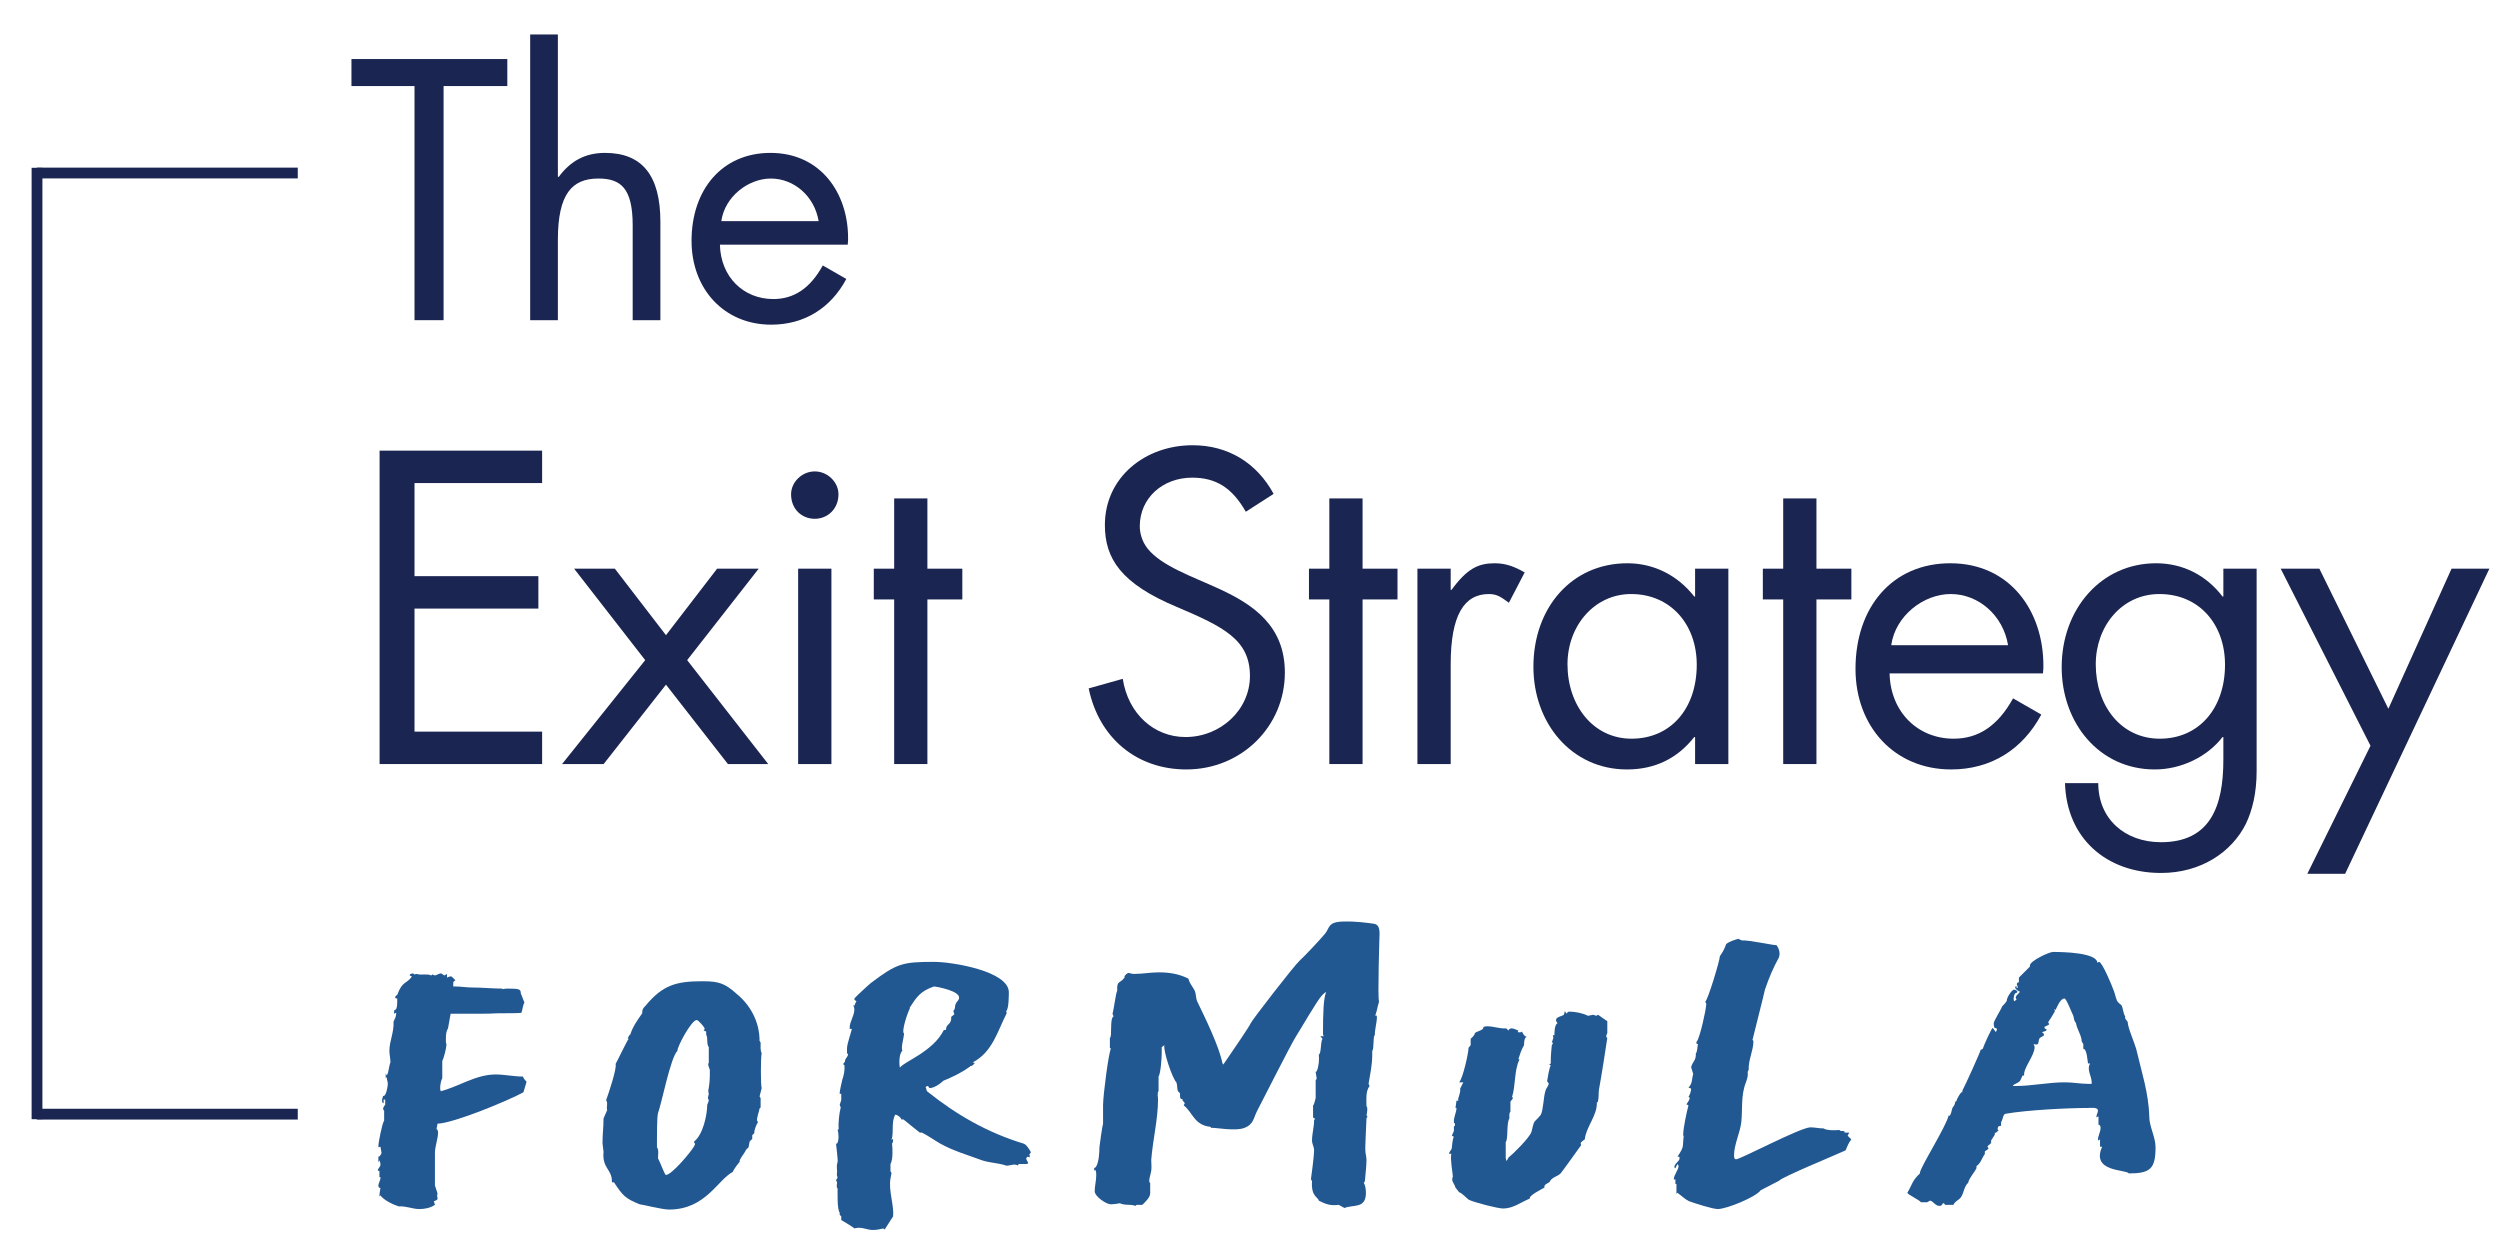
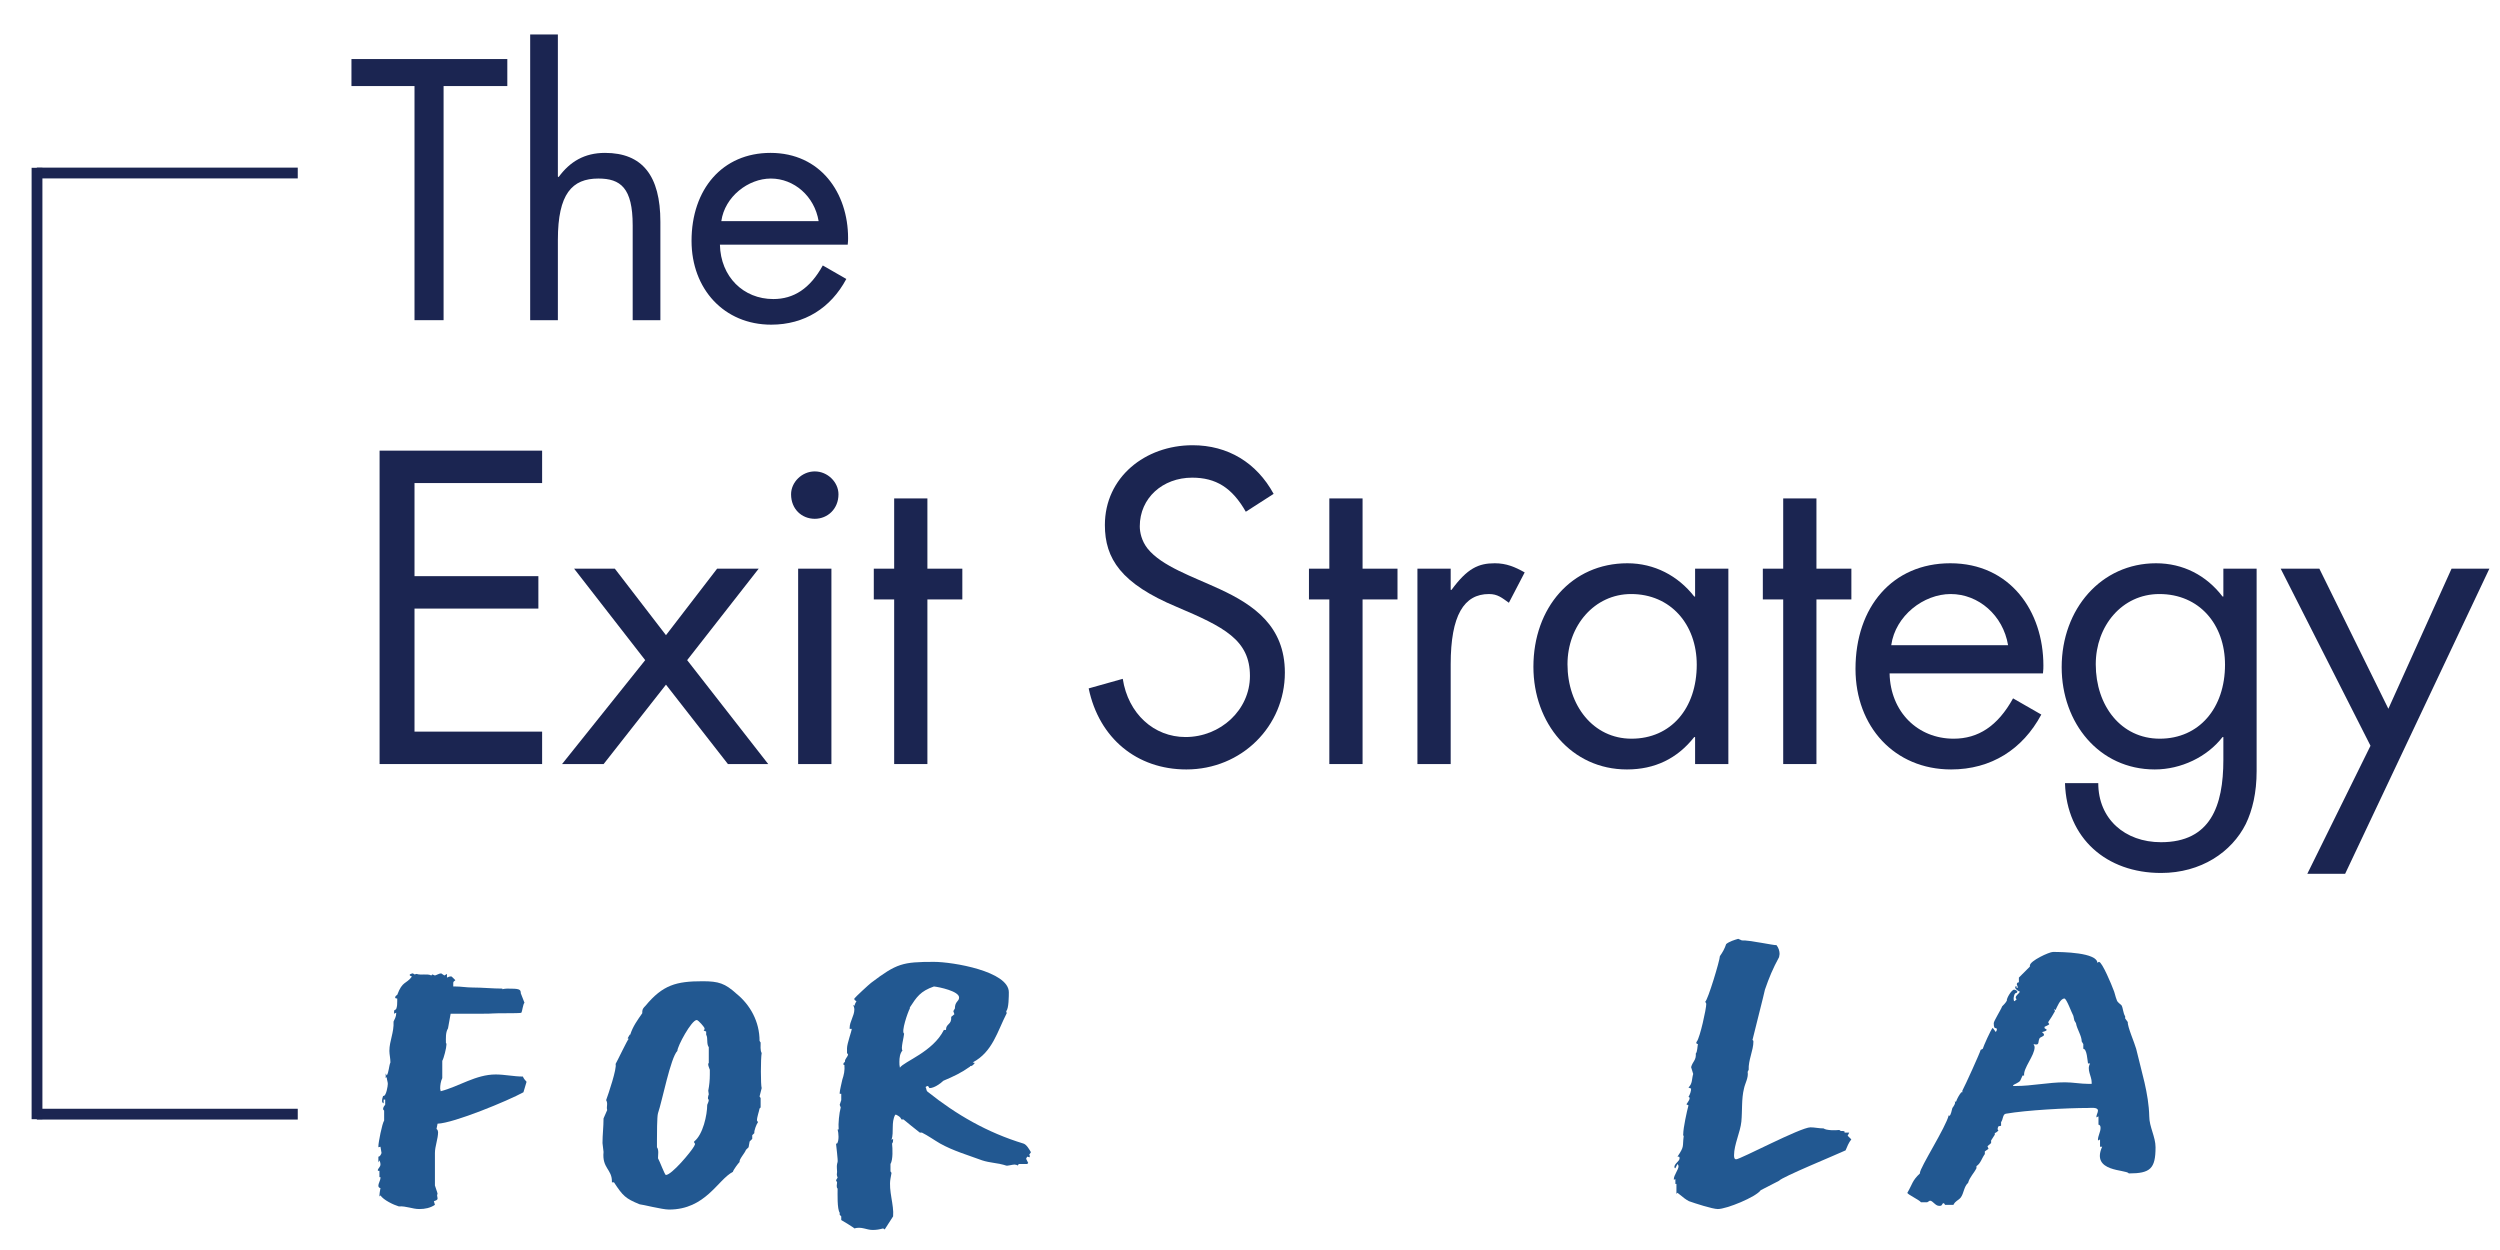
<svg xmlns="http://www.w3.org/2000/svg" width="400" zoomAndPan="magnify" viewBox="0 0 300 150" height="200" preserveAspectRatio="xMidYMid meet" version="1.0">
  <defs>
    <g />
  </defs>
  <g fill="#1b2551" fill-opacity="1">
    <g transform="translate(41.761, 91.686)">
      <g>
        <path d="M 3.789 -37.609 L 3.789 0 L 23.293 0 L 23.293 -3.891 L 7.98 -3.891 L 7.98 -18.656 L 22.844 -18.656 L 22.844 -22.547 L 7.98 -22.547 L 7.98 -33.719 L 23.293 -33.719 L 23.293 -37.609 Z M 3.789 -37.609 " />
      </g>
    </g>
  </g>
  <g fill="#1b2551" fill-opacity="1">
    <g transform="translate(67.397, 91.686)">
      <g>
        <path d="M 1.496 -23.445 L 10.027 -12.469 L 0.051 0 L 5.039 0 L 12.52 -9.527 L 19.953 0 L 24.789 0 L 15.062 -12.469 L 23.645 -23.445 L 18.656 -23.445 L 12.52 -15.465 L 6.383 -23.445 Z M 1.496 -23.445 " />
      </g>
    </g>
  </g>
  <g fill="#1b2551" fill-opacity="1">
    <g transform="translate(91.238, 91.686)">
      <g>
        <path d="M 4.539 -23.445 L 4.539 0 L 8.531 0 L 8.531 -23.445 Z M 9.379 -32.371 C 9.379 -33.82 8.082 -35.117 6.535 -35.117 C 4.988 -35.117 3.691 -33.82 3.691 -32.371 C 3.691 -30.578 4.988 -29.43 6.535 -29.43 C 8.082 -29.43 9.379 -30.625 9.379 -32.371 Z M 9.379 -32.371 " />
      </g>
    </g>
  </g>
  <g fill="#1b2551" fill-opacity="1">
    <g transform="translate(103.308, 91.686)">
      <g>
        <path d="M 3.992 -31.875 L 3.992 -23.445 L 1.547 -23.445 L 1.547 -19.754 L 3.992 -19.754 L 3.992 0 L 7.98 0 L 7.98 -19.754 L 12.172 -19.754 L 12.172 -23.445 L 7.98 -23.445 L 7.98 -31.875 Z M 3.992 -31.875 " />
      </g>
    </g>
  </g>
  <g fill="#1b2551" fill-opacity="1">
    <g transform="translate(114.28, 91.686)">
      <g />
    </g>
  </g>
  <g fill="#1b2551" fill-opacity="1">
    <g transform="translate(128.645, 91.686)">
      <g>
        <path d="M 24.191 -32.422 C 22.148 -36.164 18.707 -38.258 14.465 -38.258 C 8.777 -38.258 3.941 -34.418 3.941 -28.68 C 3.941 -24.641 5.887 -21.648 12.57 -18.855 C 18.207 -16.461 21.348 -14.914 21.348 -10.574 C 21.348 -6.484 17.809 -3.242 13.617 -3.242 C 9.828 -3.242 6.734 -6.035 6.086 -10.227 L 1.996 -9.078 C 3.242 -3.094 7.781 0.648 13.719 0.648 C 20.352 0.648 25.539 -4.539 25.539 -10.973 C 25.539 -16.559 21.797 -19.105 17.707 -21 C 14.465 -22.496 10.773 -23.742 9.078 -25.84 C 8.328 -26.785 8.129 -27.832 8.129 -28.531 C 8.129 -31.922 10.875 -34.367 14.414 -34.367 C 17.258 -34.367 19.203 -33.172 20.852 -30.277 Z M 24.191 -32.422 " />
      </g>
    </g>
  </g>
  <g fill="#1b2551" fill-opacity="1">
    <g transform="translate(155.528, 91.686)">
      <g>
        <path d="M 3.992 -31.875 L 3.992 -23.445 L 1.547 -23.445 L 1.547 -19.754 L 3.992 -19.754 L 3.992 0 L 7.98 0 L 7.98 -19.754 L 12.172 -19.754 L 12.172 -23.445 L 7.98 -23.445 L 7.98 -31.875 Z M 3.992 -31.875 " />
      </g>
    </g>
  </g>
  <g fill="#1b2551" fill-opacity="1">
    <g transform="translate(166.501, 91.686)">
      <g>
        <path d="M 16.461 -22.996 C 15.312 -23.645 14.266 -24.094 12.871 -24.094 C 10.922 -24.094 9.578 -23.492 7.68 -20.898 L 7.582 -20.898 L 7.582 -23.445 L 3.59 -23.445 L 3.59 0 L 7.582 0 L 7.582 -11.973 C 7.582 -17.855 9.18 -20.402 12.172 -20.402 C 13.219 -20.402 13.719 -19.953 14.566 -19.355 Z M 16.461 -22.996 " />
      </g>
    </g>
  </g>
  <g fill="#1b2551" fill-opacity="1">
    <g transform="translate(182.212, 91.686)">
      <g>
        <path d="M 21.098 -20.102 C 19.152 -22.598 16.312 -24.094 13.07 -24.094 C 6.383 -24.094 1.797 -18.754 1.797 -11.672 C 1.797 -4.887 6.383 0.648 13.02 0.648 C 16.359 0.648 19.055 -0.648 21.098 -3.242 L 21.199 -3.242 L 21.199 0 L 25.191 0 L 25.191 -23.445 L 21.199 -23.445 L 21.199 -20.102 Z M 13.566 -3.043 C 8.977 -3.043 5.887 -7.031 5.887 -11.973 C 5.887 -16.609 9.129 -20.402 13.52 -20.402 C 18.258 -20.402 21.398 -16.762 21.398 -11.922 C 21.398 -6.684 18.305 -3.043 13.566 -3.043 Z M 13.566 -3.043 " />
      </g>
    </g>
  </g>
  <g fill="#1b2551" fill-opacity="1">
    <g transform="translate(209.993, 91.686)">
      <g>
        <path d="M 3.992 -31.875 L 3.992 -23.445 L 1.547 -23.445 L 1.547 -19.754 L 3.992 -19.754 L 3.992 0 L 7.98 0 L 7.98 -19.754 L 12.172 -19.754 L 12.172 -23.445 L 7.98 -23.445 L 7.98 -31.875 Z M 3.992 -31.875 " />
      </g>
    </g>
  </g>
  <g fill="#1b2551" fill-opacity="1">
    <g transform="translate(220.965, 91.686)">
      <g>
        <path d="M 13.07 -24.094 C 6.137 -24.094 1.695 -18.855 1.695 -11.422 C 1.695 -4.488 6.383 0.648 13.168 0.648 C 17.957 0.648 21.746 -1.746 23.992 -5.938 L 20.602 -7.883 C 18.754 -4.539 16.41 -3.043 13.469 -3.043 C 9.18 -3.043 5.887 -6.234 5.785 -10.875 L 24.191 -10.875 C 24.242 -11.422 24.242 -11.473 24.242 -11.82 C 24.242 -18.355 20.25 -24.094 13.07 -24.094 Z M 5.984 -14.266 C 6.484 -17.809 9.875 -20.402 13.117 -20.402 C 16.461 -20.402 19.402 -17.855 20.004 -14.266 Z M 5.984 -14.266 " />
      </g>
    </g>
  </g>
  <g fill="#1b2551" fill-opacity="1">
    <g transform="translate(245.854, 91.686)">
      <g>
        <path d="M 20.852 -20.102 C 18.906 -22.645 16.113 -24.094 12.871 -24.094 C 6.285 -24.094 1.547 -18.605 1.547 -11.621 C 1.547 -4.938 6.035 0.648 12.719 0.648 C 15.863 0.648 19.004 -0.848 20.852 -3.242 L 20.949 -3.242 L 20.949 -0.5 C 20.949 5.039 19.402 9.379 13.469 9.379 C 9.129 9.379 5.938 6.586 5.938 2.293 L 1.945 2.293 C 2.145 8.93 6.934 13.07 13.469 13.07 C 18.258 13.07 21.949 10.574 23.645 7.184 C 24.441 5.535 24.941 3.441 24.941 0.848 L 24.941 -23.445 L 20.949 -23.445 L 20.949 -20.102 Z M 13.316 -3.043 C 8.68 -3.043 5.637 -6.984 5.637 -11.973 C 5.637 -16.559 8.777 -20.402 13.27 -20.402 C 18.059 -20.402 21.148 -16.762 21.148 -11.922 C 21.148 -6.734 18.059 -3.043 13.316 -3.043 Z M 13.316 -3.043 " />
      </g>
    </g>
  </g>
  <g fill="#1b2551" fill-opacity="1">
    <g transform="translate(273.784, 91.686)">
      <g>
        <path d="M -0.102 -23.445 L 10.676 -2.195 L 3.094 13.168 L 7.633 13.168 L 24.941 -23.445 L 20.402 -23.445 L 12.82 -6.633 L 4.539 -23.445 Z M -0.102 -23.445 " />
      </g>
    </g>
  </g>
  <g fill="#225891" fill-opacity="1">
    <g transform="translate(41.761, 145.147)">
      <g>
        <path d="M 3.77 -4.648 L 3.77 -3.895 L 3.895 -3.895 L 3.895 -3.832 C 3.895 -3.457 3.645 -3.203 3.645 -2.828 C 3.645 -2.703 3.77 -2.578 3.895 -2.578 C 3.832 -2.262 3.77 -1.887 3.77 -1.57 L 3.895 -1.695 C 4.273 -1.133 5.465 -0.566 6.094 -0.379 C 6.977 -0.441 7.73 -0.062 8.547 -0.062 C 9.238 -0.062 9.867 -0.188 10.43 -0.566 L 10.305 -1.004 C 10.492 -1.066 10.746 -1.133 10.746 -1.32 C 10.746 -1.57 10.621 -1.695 10.746 -1.887 C 10.746 -2.012 10.43 -2.828 10.43 -2.891 L 10.43 -6.785 C 10.43 -7.602 10.809 -8.484 10.809 -9.301 L 10.746 -9.551 L 10.621 -9.676 L 10.746 -10.305 C 12.691 -10.367 19.227 -13.07 21.051 -14.074 L 21.426 -15.332 C 21.238 -15.52 21.051 -15.773 20.988 -15.961 C 19.918 -15.961 18.789 -16.211 17.719 -16.211 C 15.332 -16.211 13.32 -14.766 11.121 -14.199 L 11.059 -14.516 C 11.059 -14.891 11.121 -15.395 11.312 -15.773 L 11.312 -17.844 C 11.5 -18.16 11.812 -19.418 11.812 -19.793 C 11.812 -19.855 11.812 -19.98 11.75 -19.98 C 11.75 -20.547 11.688 -21.238 12 -21.742 L 12.316 -23.5 L 16.023 -23.5 C 17.844 -23.5 16.59 -23.562 19.543 -23.562 C 19.605 -23.562 20.801 -23.562 20.801 -23.625 C 20.926 -23.816 20.988 -24.633 21.176 -24.82 L 20.734 -25.953 C 20.734 -26.453 20.547 -26.516 19.102 -26.516 C 17.469 -26.453 17.406 -25.449 17.781 -25.449 C 17.973 -25.449 18.285 -25.699 18.535 -26.516 C 17.344 -26.516 16.148 -26.645 14.957 -26.645 C 14.199 -26.645 13.574 -26.77 12.883 -26.77 L 12.629 -26.77 L 12.629 -27.145 C 12.629 -27.398 12.691 -27.332 12.883 -27.523 L 12.441 -27.961 C 12.254 -28.023 12 -27.898 11.875 -27.836 L 11.875 -28.277 L 11.562 -28.09 L 11.184 -28.34 C 10.934 -28.34 10.684 -28.152 10.43 -28.09 L 10.117 -28.215 L 9.992 -28.09 C 9.551 -28.34 8.734 -28.09 8.23 -28.277 L 7.98 -28.215 L 7.793 -28.34 C 7.668 -28.34 7.539 -28.277 7.414 -28.215 L 7.414 -28.09 L 7.668 -27.961 C 6.977 -27.02 6.535 -27.461 5.906 -25.762 C 5.781 -25.699 5.656 -25.574 5.656 -25.449 C 5.656 -25.324 5.844 -25.324 5.906 -25.324 L 5.906 -25.008 C 5.906 -24.695 5.906 -24.379 5.781 -24.066 L 5.531 -23.879 L 5.531 -23.5 L 5.781 -23.625 L 5.781 -23.5 C 5.781 -23.188 5.594 -22.809 5.465 -22.559 C 5.531 -21.238 4.965 -20.234 4.965 -19.039 C 4.965 -18.602 5.09 -18.16 5.09 -17.656 C 4.902 -17.219 4.902 -16.465 4.648 -16.086 L 4.523 -16.336 L 4.523 -15.773 L 4.648 -15.898 C 4.648 -15.582 4.777 -15.332 4.777 -15.082 C 4.777 -14.828 4.586 -13.637 4.273 -13.637 L 4.211 -13.637 C 4.148 -13.445 4.086 -13.258 4.086 -13.008 C 4.086 -12.945 4.148 -12.754 4.273 -12.754 L 4.273 -13.195 L 4.461 -13.195 L 4.461 -12.566 C 4.336 -12.441 4.211 -12.254 4.211 -12.066 C 4.211 -12 4.273 -11.938 4.336 -11.875 L 4.336 -10.684 C 4.086 -10.305 3.645 -8.043 3.645 -7.602 L 3.645 -7.477 L 3.895 -7.539 L 4.023 -6.785 C 3.957 -6.598 3.832 -6.348 3.645 -6.348 L 3.645 -5.656 L 3.77 -5.906 C 3.832 -5.781 3.895 -5.594 3.895 -5.402 C 3.895 -5.152 3.645 -4.965 3.582 -4.777 L 3.582 -4.648 Z M 3.77 -4.648 " />
      </g>
    </g>
  </g>
  <g fill="#225891" fill-opacity="1">
    <g transform="translate(68.214, 145.147)">
      <g>
        <path d="M 5.215 -3.395 L 5.215 -3.266 L 5.465 -3.266 C 6.535 -1.633 6.848 -1.32 8.547 -0.629 C 8.797 -0.629 11.246 0 12.066 0 C 16.465 0 17.91 -3.582 19.73 -4.523 C 19.793 -4.777 20.359 -5.531 20.547 -5.719 C 20.422 -5.969 21.176 -6.785 21.301 -7.164 L 21.617 -7.477 L 21.742 -8.168 L 22.055 -8.484 L 22.055 -8.922 L 22.309 -9.176 C 22.246 -9.426 22.559 -10.242 22.746 -10.492 L 22.621 -10.684 C 22.621 -11.121 22.871 -11.75 22.934 -12.129 L 23.062 -12.254 L 23.062 -13.383 L 22.934 -13.574 L 23.188 -14.578 C 23.062 -14.891 23.062 -18.16 23.188 -18.789 C 23 -19.039 23.062 -19.73 23.062 -20.043 L 22.934 -20.234 C 22.934 -22.559 21.805 -24.57 20.172 -25.891 C 18.789 -27.145 18.035 -27.398 16.086 -27.398 C 12.945 -27.398 11.312 -26.957 9.238 -24.445 C 9.047 -24.254 8.859 -24.066 8.859 -23.754 L 8.859 -23.562 C 8.293 -22.746 7.73 -21.992 7.414 -20.988 L 7.352 -20.988 L 7.102 -20.547 L 7.227 -20.484 C 7.102 -20.422 5.844 -17.781 5.656 -17.469 C 5.844 -16.965 4.777 -13.824 4.523 -13.133 C 4.777 -12.691 4.523 -12.379 4.648 -11.938 L 4.211 -10.934 C 4.211 -9.93 4.086 -8.984 4.086 -7.98 L 4.211 -6.91 C 4.023 -4.965 5.215 -4.84 5.215 -3.395 Z M 10.746 -11.562 C 11.246 -13.008 12.254 -18.223 13.07 -19.039 C 13.07 -19.605 14.766 -22.746 15.395 -22.746 C 15.582 -22.746 16.336 -21.867 16.336 -21.742 C 16.336 -21.617 16.273 -21.488 16.211 -21.488 L 16.527 -21.363 L 16.527 -20.988 C 16.777 -20.547 16.527 -19.918 16.84 -19.48 L 16.84 -17.594 C 16.652 -17.469 16.902 -16.965 16.965 -16.777 L 16.965 -16.211 C 16.965 -15.52 16.902 -14.891 16.777 -14.266 L 16.84 -13.824 C 16.777 -13.699 16.652 -13.195 16.84 -13.195 C 16.84 -12.945 16.715 -12.754 16.652 -12.566 C 16.652 -11.375 16.148 -8.984 15.082 -8.168 L 15.082 -8.105 C 15.082 -7.855 15.332 -8.043 15.082 -7.602 C 14.703 -6.91 12.379 -4.148 11.688 -4.148 C 11.562 -4.148 10.934 -5.844 10.746 -6.156 C 10.746 -6.535 10.871 -7.164 10.621 -7.477 L 10.621 -8.293 C 10.621 -8.922 10.621 -11.184 10.746 -11.562 Z M 10.746 -11.562 " />
      </g>
    </g>
  </g>
  <g fill="#225891" fill-opacity="1">
    <g transform="translate(96.427, 145.147)">
      <g>
        <path d="M 3.895 -3.52 L 4.023 -3.266 C 4.023 -3.016 3.895 -2.703 4.086 -2.512 C 4.086 -1.887 4.023 -0.062 4.336 0.379 L 4.336 0.629 L 4.523 0.816 L 4.523 1.258 C 4.648 1.32 6.094 2.199 6.094 2.262 C 6.977 2.012 7.539 2.449 8.293 2.449 C 8.734 2.449 9.109 2.387 9.551 2.262 L 9.738 2.387 L 10.746 0.816 C 10.871 -0.566 10.18 -2.262 10.43 -3.707 L 10.555 -4.398 L 10.43 -4.586 L 10.43 -5.465 C 10.746 -5.969 10.684 -7.352 10.621 -7.918 C 10.746 -8.043 10.746 -8.293 10.746 -8.422 L 10.746 -8.484 L 10.555 -8.355 C 10.871 -9.363 10.492 -10.43 10.996 -11.375 L 11.121 -11.375 C 11.375 -11.246 11.625 -11.121 11.75 -10.809 L 12 -10.809 C 12.066 -10.746 13.762 -9.363 13.949 -9.238 L 14.199 -9.238 C 14.957 -8.859 15.645 -8.355 16.398 -7.918 C 17.973 -7.039 19.73 -6.535 21.426 -5.906 C 22.371 -5.594 23.375 -5.594 24.316 -5.277 C 24.445 -5.215 25.07 -5.402 25.324 -5.402 C 25.449 -5.402 25.637 -5.34 25.699 -5.277 L 25.824 -5.465 L 26.832 -5.465 L 26.957 -5.594 L 26.707 -6.094 L 26.832 -6.348 L 27.082 -6.285 C 27.082 -6.223 27.145 -6.285 27.145 -6.348 C 27.145 -6.41 27.145 -6.535 27.082 -6.598 L 27.27 -6.848 L 27.27 -6.91 C 27.082 -7.227 26.77 -7.793 26.391 -7.918 C 22.055 -9.238 18.348 -11.375 14.891 -14.137 C 14.703 -14.266 14.766 -14.516 14.641 -14.703 C 14.703 -14.766 14.828 -14.828 14.891 -14.828 C 15.02 -14.828 15.02 -14.578 15.145 -14.578 C 15.645 -14.578 16.398 -15.082 16.777 -15.457 C 17.973 -15.961 18.914 -16.398 19.98 -17.156 L 19.98 -17.219 C 20.172 -17.156 20.422 -17.406 20.547 -17.594 L 20.297 -17.656 C 22.684 -18.914 23.25 -21.363 24.379 -23.562 L 24.316 -23.816 C 24.633 -24.066 24.633 -25.699 24.633 -26.078 C 24.633 -28.59 17.91 -29.723 15.645 -29.723 C 11.875 -29.723 11.184 -29.535 8.105 -27.207 C 7.855 -27.02 6.223 -25.512 6.094 -25.324 L 6.094 -25.262 C 6.094 -25.133 6.223 -25.07 6.348 -25.008 C 6.223 -24.82 6.156 -24.633 6.094 -24.445 L 5.906 -24.57 C 6.031 -24.445 6.094 -24.191 6.094 -24.004 C 6.094 -23.25 5.531 -22.559 5.531 -21.805 L 5.531 -21.68 L 5.781 -21.68 C 5.781 -21.426 5.215 -19.918 5.215 -19.355 L 5.215 -18.789 L 5.34 -18.602 C 5.277 -18.285 4.965 -18.098 4.965 -17.781 L 4.965 -17.656 C 4.902 -17.781 4.777 -17.531 4.777 -17.469 C 4.777 -17.406 4.777 -17.344 4.902 -17.344 C 4.965 -16.715 4.84 -16.148 4.648 -15.582 C 4.586 -15.27 4.336 -14.266 4.336 -14.012 L 4.336 -13.887 L 4.523 -13.887 L 4.523 -13.133 L 4.336 -12.566 L 4.461 -12.254 C 4.273 -11.562 4.148 -10.305 4.211 -9.613 L 4.086 -9.613 C 4.211 -9.176 4.273 -8.293 4.023 -7.918 L 3.895 -7.918 C 3.895 -7.855 4.148 -5.844 4.086 -5.719 L 4.023 -5.465 C 3.957 -5.152 4.023 -4.84 4.023 -4.523 C 4.023 -4.336 3.957 -4.211 4.023 -4.023 L 4.086 -3.832 Z M 11.875 -19.102 C 11.625 -19.227 12.066 -20.801 12.066 -21.113 C 11.688 -21.301 12.504 -23.688 12.754 -24.129 L 12.754 -24.254 C 13.574 -25.512 14.012 -26.203 15.645 -26.77 C 16.273 -26.707 18.664 -26.203 18.664 -25.449 C 18.664 -24.945 18.16 -25.008 18.16 -24.129 L 17.973 -23.816 L 18.098 -23.438 L 17.719 -23.125 C 17.781 -22.117 17.09 -22.371 17.09 -21.555 L 16.84 -21.555 C 15.52 -18.914 12.066 -17.781 11.562 -17.027 C 11.5 -17.281 11.5 -17.469 11.5 -17.719 C 11.5 -18.223 11.562 -18.727 11.875 -19.102 Z M 11.875 -19.102 " />
      </g>
    </g>
  </g>
  <g fill="#225891" fill-opacity="1">
    <g transform="translate(127.844, 145.147)">
      <g>
-         <path d="M 3.457 -4.965 L 3.457 -4.648 L 3.582 -4.777 C 3.707 -4.586 3.707 -4.336 3.707 -4.148 C 3.707 -3.457 3.52 -2.828 3.52 -2.199 C 3.52 -1.57 4.902 -0.629 5.465 -0.629 C 5.781 -0.629 6.156 -0.691 6.535 -0.754 C 7.289 -0.441 7.73 -0.691 8.422 -0.441 L 8.547 -0.566 L 9.238 -0.566 C 9.551 -0.879 10.18 -1.445 10.18 -1.949 L 10.18 -3.203 C 9.867 -3.266 10.305 -4.461 10.305 -4.648 C 10.367 -5.09 10.305 -5.531 10.305 -5.969 C 10.492 -8.355 11.121 -10.871 11.121 -13.258 C 11.121 -13.445 10.996 -14.074 11.184 -14.199 L 11.184 -15.961 C 11.438 -16.336 11.562 -18.223 11.562 -18.727 L 11.562 -19.48 L 11.875 -19.73 C 11.75 -18.977 12.82 -15.773 13.32 -15.27 C 13.445 -14.957 13.383 -14.516 13.512 -14.199 L 13.762 -13.949 C 13.762 -13.824 13.699 -13.258 13.949 -13.258 L 14.074 -13.258 C 13.949 -13.07 14.266 -12.945 14.328 -12.754 L 14.199 -12.504 C 15.27 -11.688 15.457 -10.117 17.406 -9.93 C 17.469 -9.867 17.469 -9.801 17.531 -9.801 C 17.91 -9.867 20.359 -9.363 21.488 -9.801 C 22.621 -10.242 22.559 -10.996 23.062 -11.938 C 23.562 -12.883 27.082 -19.855 27.648 -20.734 C 28.215 -21.617 30.16 -25.008 30.789 -25.699 C 31.043 -25.953 31.168 -26.078 31.293 -26.078 C 30.977 -25.387 30.914 -23.625 30.914 -21.113 C 30.914 -21.051 30.914 -20.863 31.043 -20.801 L 30.602 -20.801 L 30.852 -20.484 C 30.602 -20.109 30.727 -18.727 30.414 -18.602 C 30.477 -18.035 30.414 -17.156 30.16 -16.59 L 30.035 -16.527 L 30.16 -15.711 L 30.035 -15.52 L 30.035 -13.383 C 29.973 -13.195 29.848 -12.504 29.723 -12.504 L 29.723 -11.059 L 29.973 -10.871 L 29.848 -10.746 C 29.848 -9.867 29.598 -9.109 29.598 -8.293 C 29.598 -7.855 29.848 -7.539 29.848 -7.102 C 29.848 -6.41 29.535 -4.148 29.469 -3.645 L 29.598 -3.395 C 29.469 -1.508 30.352 -1.508 30.414 -1.066 C 31.293 -0.629 31.797 -0.441 32.801 -0.566 L 33.492 -0.188 C 34.559 -0.629 36.066 -0.062 36.066 -2.012 C 36.066 -2.387 36.004 -2.891 35.816 -3.203 L 35.941 -3.395 C 36.004 -4.273 36.133 -5.152 36.133 -5.969 C 36.133 -6.348 36.004 -6.723 36.004 -7.039 C 35.941 -7.289 36.133 -10.492 36.133 -10.934 L 36.258 -11.184 L 36.133 -11.312 C 36.195 -11.5 36.32 -12.316 36.133 -12.379 C 36.133 -13.133 36.004 -14.199 36.508 -14.828 L 36.383 -15.082 C 36.57 -16.211 36.824 -17.344 36.824 -18.535 L 36.824 -19.039 C 37.074 -19.289 36.887 -20.863 37.137 -20.926 C 37.137 -21.742 37.387 -22.434 37.387 -23.125 C 37.387 -23.188 37.324 -23.312 37.262 -23.312 L 37.137 -23.25 C 37.324 -23.438 37.449 -24.379 37.641 -24.945 C 37.449 -25.324 37.703 -33.113 37.703 -33.113 C 37.703 -33.867 37.512 -34.246 36.949 -34.309 C 36.383 -34.371 35 -34.621 33.242 -34.559 C 31.48 -34.496 31.734 -33.805 31.168 -33.113 C 30.602 -32.422 28.715 -30.414 28.09 -29.848 C 27.461 -29.281 22.496 -22.871 22.246 -22.371 C 22.055 -21.93 20.422 -19.543 18.914 -17.344 C 18.977 -17.406 18.914 -17.531 18.852 -17.531 C 18.473 -19.543 16.777 -23 15.836 -24.945 C 15.645 -25.324 15.711 -25.824 15.52 -26.266 C 15.27 -26.77 14.891 -27.145 14.766 -27.711 C 13.637 -28.277 12.504 -28.465 11.184 -28.465 C 10.242 -28.465 9.238 -28.277 8.23 -28.277 C 7.668 -28.277 7.602 -28.652 7.102 -28.023 L 7.102 -27.836 C 6.535 -27.082 6.156 -27.523 6.223 -26.266 C 6.031 -25.891 5.844 -24.129 5.656 -23.5 L 5.781 -23.188 C 5.277 -22.871 5.656 -20.672 5.34 -20.609 L 5.34 -19.418 L 5.465 -19.289 C 5.215 -18.977 4.523 -13.762 4.523 -12.504 L 4.523 -10.305 C 4.461 -10.242 4.086 -7.602 4.086 -7.477 C 4.086 -6.848 4.023 -5.594 3.645 -5.09 Z M 18.914 -17.281 C 18.914 -17.281 18.852 -17.281 18.852 -17.219 L 18.852 -17.281 C 18.852 -17.281 18.914 -17.281 18.914 -17.281 Z M 18.914 -17.281 " />
-       </g>
+         </g>
    </g>
  </g>
  <g fill="#225891" fill-opacity="1">
    <g transform="translate(170.132, 145.147)">
      <g>
-         <path d="M 4.023 -6.723 C 3.895 -5.906 4.148 -4.777 4.211 -3.957 C 3.957 -3.395 4.398 -3.141 4.523 -2.641 L 4.965 -2.074 C 5.277 -2.012 5.844 -1.383 6.094 -1.195 C 6.66 -0.879 9.613 -0.125 10.242 -0.125 C 11.438 -0.125 12.379 -0.879 13.445 -1.32 C 13.32 -1.695 14.891 -2.449 15.207 -2.641 C 15.082 -3.016 15.645 -3.141 15.836 -3.332 C 16.086 -3.957 16.965 -3.957 17.281 -4.523 C 17.406 -4.648 19.605 -7.73 19.605 -7.73 L 19.543 -7.98 C 19.668 -8.168 19.855 -8.293 20.043 -8.422 C 20.172 -9.867 21.555 -11.312 21.488 -12.82 L 21.617 -12.945 C 21.742 -13.445 21.68 -13.949 21.742 -14.391 C 22.117 -16.465 22.434 -18.535 22.746 -20.609 C 22.496 -20.672 22.684 -21.051 22.746 -21.176 L 22.746 -22.621 L 22.621 -22.684 C 22.496 -22.746 21.68 -23.375 21.617 -23.375 L 21.426 -23.25 L 21.051 -23.375 L 20.422 -23.25 C 19.855 -23.562 18.852 -23.754 18.223 -23.754 C 18.035 -23.754 17.91 -23.625 17.844 -23.5 L 17.656 -23.816 L 17.531 -23.375 C 17.281 -23.188 16.59 -23.125 16.59 -22.746 C 16.59 -22.621 16.652 -22.496 16.777 -22.371 C 16.398 -22.18 16.398 -21.238 16.398 -20.926 L 16.211 -20.926 L 16.273 -20.609 L 16.086 -20.043 C 16.336 -20.109 16.148 -19.793 16.086 -19.73 C 16.023 -19.102 15.961 -18.473 15.961 -17.844 L 15.961 -17.531 L 15.773 -17.406 L 15.961 -17.281 C 15.773 -17.027 15.582 -15.773 15.52 -15.395 L 15.711 -15.145 C 15.711 -14.828 15.395 -14.578 15.332 -14.266 C 15.082 -13.574 15.082 -12 14.766 -11.375 C 14.578 -11.121 14.328 -10.871 14.074 -10.621 C 13.824 -10.367 13.762 -9.676 13.637 -9.301 C 13.383 -8.609 11.5 -6.723 10.871 -6.223 C 10.809 -6.094 10.746 -5.906 10.621 -5.844 C 10.621 -5.969 10.555 -6.094 10.555 -6.223 L 10.555 -8.105 C 10.871 -8.422 10.621 -10.367 10.996 -10.934 C 10.996 -11.184 10.934 -11.562 11.121 -11.75 L 11.121 -12.945 L 11.438 -13.383 L 11.312 -13.512 C 11.75 -14.828 11.562 -16.715 12.191 -17.973 C 12.254 -17.973 12.129 -18.098 12.066 -18.035 C 12.254 -18.602 12.441 -19.227 12.754 -19.73 C 12.754 -19.98 12.754 -20.609 13.07 -20.734 C 12.754 -20.801 12.629 -21.113 12.504 -21.363 C 12.379 -21.238 12.191 -21.238 12 -21.301 L 12.066 -21.488 C 11.812 -21.555 11.562 -21.742 11.246 -21.742 C 11.059 -21.742 10.934 -21.617 10.871 -21.488 L 10.621 -21.742 C 9.867 -21.68 9.109 -21.992 8.355 -21.992 C 8.23 -21.992 7.855 -21.992 7.855 -21.805 L 7.855 -21.742 C 7.602 -21.426 7.164 -21.426 6.848 -21.176 C 6.848 -20.926 6.473 -20.609 6.348 -20.484 L 6.348 -19.73 L 6.094 -19.418 C 6.094 -18.789 5.402 -15.711 4.965 -15.27 L 5.465 -15.27 L 5.09 -14.516 C 5.152 -13.949 4.84 -13.512 4.84 -13.133 L 4.902 -13.07 L 4.648 -13.07 L 4.523 -12.191 C 4.648 -12.254 4.648 -12.129 4.648 -12.066 C 4.586 -11.625 4.336 -11.059 4.336 -10.621 L 4.336 -10.43 L 4.461 -10.305 L 4.461 -10.055 L 4.336 -9.992 L 4.336 -9.426 L 4.086 -8.859 L 4.336 -8.734 C 4.148 -8.422 4.148 -7.793 4.086 -7.414 C 4.086 -7.164 3.77 -6.977 3.77 -6.723 L 3.77 -6.66 Z M 4.023 -6.723 " />
-       </g>
+         </g>
    </g>
  </g>
  <g fill="#225891" fill-opacity="1">
    <g transform="translate(197.402, 145.147)">
      <g>
        <path d="M 3.457 -3.582 L 3.645 -3.645 L 3.645 -3.078 L 3.77 -3.078 L 3.77 -1.887 L 3.895 -2.012 C 4.586 -1.445 4.902 -1.195 5.277 -1.004 C 5.969 -0.754 8.105 -0.062 8.734 -0.062 C 9.801 -0.062 13.32 -1.508 13.887 -2.324 L 16.086 -3.457 C 16.398 -3.895 23 -6.598 24.066 -7.102 C 24.254 -7.539 24.445 -8.043 24.758 -8.422 L 24.316 -8.859 L 24.508 -9.238 L 23.941 -9.238 C 24.004 -9.426 23.816 -9.426 23.625 -9.426 L 23.5 -9.426 L 23.312 -9.551 C 22.871 -9.488 21.742 -9.488 21.426 -9.738 C 20.863 -9.738 20.359 -9.867 19.855 -9.867 C 18.664 -9.867 11.438 -6.031 10.934 -6.031 C 10.684 -6.031 10.684 -6.348 10.684 -6.535 C 10.684 -7.793 11.438 -9.301 11.562 -10.555 C 11.688 -11.875 11.562 -13.258 11.875 -14.516 C 12 -15.145 12.441 -15.836 12.316 -16.527 L 12.441 -16.777 C 12.379 -17.91 13.008 -19.102 13.008 -20.172 C 13.008 -20.234 12.945 -20.422 12.883 -20.297 C 12.883 -20.359 14.391 -26.266 14.391 -26.391 C 14.891 -27.836 15.332 -28.906 16.086 -30.289 L 16.148 -30.664 C 16.148 -31.043 16.023 -31.418 15.773 -31.734 C 15.582 -31.668 12.441 -32.359 11.625 -32.297 L 11.184 -32.488 C 10.746 -32.359 10.117 -32.172 9.738 -31.859 C 9.551 -31.293 9.301 -30.852 8.984 -30.414 C 8.984 -29.91 7.539 -25.133 7.227 -24.945 L 7.352 -24.695 C 7.352 -24.066 6.598 -20.672 6.223 -20.172 C 6.156 -20.109 6.156 -20.043 6.156 -19.98 C 6.156 -19.918 6.285 -19.855 6.348 -19.855 C 6.285 -19.605 6.285 -18.914 6.094 -18.727 C 6.156 -17.91 5.719 -17.781 5.531 -17.09 L 5.781 -16.273 C 5.594 -15.645 5.719 -15.145 5.215 -14.641 L 5.531 -14.516 C 5.531 -14.199 5.402 -13.824 5.215 -13.512 C 5.594 -13.445 5.09 -12.82 4.965 -12.629 L 5.215 -12.504 C 5.027 -11.812 4.586 -9.801 4.586 -9.047 C 4.586 -8.984 4.523 -8.859 4.648 -8.859 C 4.461 -7.477 4.777 -7.668 3.895 -6.348 L 4.086 -6.348 C 4.148 -6.285 4.148 -6.223 4.148 -6.156 C 4.148 -5.781 3.52 -5.531 3.52 -5.09 L 3.582 -4.965 L 3.645 -4.965 L 3.895 -5.465 C 3.957 -5.402 4.023 -5.277 4.023 -5.215 C 4.023 -4.777 3.457 -4.148 3.457 -3.645 Z M 3.457 -3.582 " />
      </g>
    </g>
  </g>
  <g fill="#225891" fill-opacity="1">
    <g transform="translate(227.688, 145.147)">
      <g>
        <path d="M 1.195 -2.012 C 1.195 -1.82 2.578 -1.195 2.828 -0.879 L 3.582 -0.879 L 3.895 -1.066 C 4.273 -1.066 4.523 -0.441 5.027 -0.441 C 5.152 -0.441 5.277 -0.441 5.34 -0.566 L 5.465 -0.754 L 5.594 -0.754 L 5.719 -0.566 L 6.723 -0.566 C 6.977 -1.066 7.289 -1.066 7.602 -1.445 C 7.98 -1.949 7.98 -2.766 8.484 -3.203 C 8.672 -3.895 9.176 -4.336 9.488 -4.965 L 9.488 -5.215 C 9.992 -5.531 10.117 -6.156 10.492 -6.66 L 10.492 -6.977 L 10.934 -7.289 L 10.809 -7.602 L 11.246 -7.98 L 11.246 -8.293 L 11.688 -8.984 L 11.688 -9.176 C 11.875 -9.238 12 -9.363 12.129 -9.488 C 11.938 -9.613 12.066 -9.867 12.129 -9.992 L 12.441 -10.055 L 12.441 -10.492 C 12.691 -10.809 12.629 -11.438 13.008 -11.5 C 15.52 -11.938 20.422 -12.191 22.871 -12.191 C 23.188 -12.191 24.066 -12.316 24.066 -11.875 C 24.066 -11.625 23.879 -11.375 23.879 -11.121 L 23.879 -11.059 L 24.129 -11.184 L 24.129 -10.18 C 24.316 -10.18 24.379 -9.992 24.379 -9.801 C 24.379 -9.301 24.066 -8.859 24.066 -8.355 L 24.129 -8.293 L 24.316 -8.422 L 24.316 -7.539 L 24.57 -7.539 C 23.188 -4.461 27.461 -4.84 27.773 -4.336 C 30.352 -4.336 30.977 -4.902 30.977 -7.477 C 30.977 -8.734 30.223 -9.93 30.223 -11.184 C 30.16 -13.949 29.281 -16.59 28.652 -19.289 C 28.465 -19.98 27.586 -21.992 27.648 -22.496 L 27.332 -22.934 L 27.332 -23.188 C 27.082 -23.562 27.082 -24.191 26.895 -24.508 C 26.707 -24.695 26.391 -24.883 26.328 -25.133 C 26.141 -25.574 26.078 -26.078 25.891 -26.453 C 25.762 -26.832 24.57 -29.723 24.191 -29.723 C 24.129 -29.723 24.066 -29.66 24.004 -29.598 C 23.941 -30.852 19.793 -30.914 18.664 -30.914 C 18.223 -30.914 15.898 -29.848 15.898 -29.281 L 15.898 -29.156 L 14.578 -27.836 L 14.578 -27.27 C 14.453 -27.27 14.328 -27.207 14.328 -27.02 C 14.328 -26.957 14.578 -26.578 14.328 -26.578 L 14.266 -26.832 C 14.137 -26.77 14.137 -26.707 14.137 -26.645 C 14.137 -26.453 14.516 -26.203 14.703 -26.141 C 14.578 -25.891 14.199 -25.699 14.199 -25.449 C 14.199 -25.324 14.266 -25.262 14.328 -25.262 L 14.074 -25.008 C 13.949 -25.008 13.949 -25.199 13.949 -25.324 C 13.949 -25.449 14.012 -25.824 14.137 -25.953 C 14.199 -25.953 14.391 -26.016 14.391 -26.141 C 14.391 -26.266 14.137 -26.391 14.012 -26.391 C 13.699 -26.391 13.07 -25.324 13.133 -25.07 C 13.008 -24.82 12.754 -24.57 12.566 -24.379 C 12.441 -24.004 11.562 -22.621 11.562 -22.371 C 11.562 -21.363 11.938 -22.055 11.938 -21.555 L 11.812 -21.301 L 11.438 -21.805 C 11.246 -21.68 10.305 -19.543 10.242 -19.289 L 9.992 -19.164 C 9.93 -18.852 8.105 -14.828 7.793 -14.266 L 7.793 -14.074 L 7.668 -14.074 C 7.414 -13.762 7.164 -13.32 7.039 -12.945 L 6.848 -12.945 C 6.848 -12.945 6.785 -12.945 6.785 -12.945 L 6.848 -12.945 C 7.102 -12.883 6.66 -12.254 6.598 -12.191 C 6.535 -12 6.41 -11.246 6.223 -11.246 L 6.156 -11.312 C 5.844 -9.93 2.703 -5.027 2.703 -4.398 L 2.703 -4.336 C 1.758 -3.457 1.82 -3.078 1.195 -2.012 Z M 13.887 -14.828 L 13.887 -14.891 C 13.887 -15.02 14.641 -15.207 14.766 -15.52 L 15.02 -16.086 L 15.207 -16.086 C 15.082 -16.965 16.465 -18.473 16.465 -19.48 C 16.465 -19.605 16.398 -19.73 16.336 -19.855 C 17.09 -19.668 16.84 -20.043 17.027 -20.484 C 17.09 -20.734 17.594 -20.734 17.594 -20.988 C 17.594 -21.113 17.406 -21.238 17.344 -21.301 C 17.406 -21.301 17.91 -21.426 17.91 -21.555 C 17.91 -21.68 17.656 -21.68 17.656 -21.805 L 17.656 -21.93 C 17.781 -21.992 18.223 -22.18 18.223 -22.246 C 18.223 -22.309 18.098 -22.371 18.098 -22.496 C 18.41 -22.934 18.664 -23.375 18.914 -23.816 L 18.789 -24.066 L 18.977 -23.941 C 19.164 -24.316 19.543 -25.324 20.043 -25.324 C 20.297 -25.324 20.926 -23.562 21.113 -23.25 L 21.238 -22.684 L 21.426 -22.371 C 21.555 -21.617 22.117 -20.863 22.117 -20.172 L 22.309 -19.855 L 22.309 -19.289 C 22.746 -19.289 22.809 -17.844 22.871 -17.531 L 23.125 -17.531 C 22.684 -16.777 23.312 -16.023 23.312 -15.27 L 23.312 -15.082 L 22.934 -15.082 C 21.992 -15.082 21.051 -15.27 20.109 -15.27 C 18.098 -15.27 16.148 -14.828 14.199 -14.828 Z M 13.887 -14.828 " />
      </g>
    </g>
  </g>
  <path stroke-linecap="butt" transform="matrix(1.135, 0, 0, 1.296, 4.417, 133.698)" fill="none" stroke-linejoin="miter" d="M 0.001 0.001 L 27.589 0.001 " stroke="#1b2551" stroke-width="1" stroke-opacity="1" stroke-miterlimit="4" />
  <path stroke-linecap="butt" transform="matrix(1.135, 0, 0, 1.296, 4.417, 20.761)" fill="none" stroke-linejoin="miter" d="M 0.001 0.001 L 27.589 0.001 " stroke="#1b2551" stroke-width="1" stroke-opacity="1" stroke-miterlimit="4" />
  <path stroke-linecap="butt" transform="matrix(0, -1.138, 1.296, 0, 4.44, 134.3)" fill="none" stroke-linejoin="miter" d="M -0.001 0.001 L 100.317 0.001 " stroke="#1b2551" stroke-width="1" stroke-opacity="1" stroke-miterlimit="4" />
  <g fill="#1b2551" fill-opacity="1">
    <g transform="translate(41.761, 38.421)">
      <g>
        <path d="M 0.414 -31.336 L 0.414 -28.094 L 7.98 -28.094 L 7.98 0 L 11.469 0 L 11.469 -28.094 L 19.117 -28.094 L 19.117 -31.336 Z M 0.414 -31.336 " />
      </g>
    </g>
  </g>
  <g fill="#1b2551" fill-opacity="1">
    <g transform="translate(60.461, 38.421)">
      <g>
        <path d="M 3.16 -34.285 L 3.16 0 L 6.484 0 L 6.484 -9.641 C 6.484 -15.168 8.188 -16.996 11.344 -16.996 C 14.004 -16.996 15.461 -15.875 15.461 -11.387 L 15.461 0 L 18.785 0 L 18.785 -11.805 C 18.785 -17.332 16.625 -20.074 12.137 -20.074 C 9.684 -20.074 7.938 -19.035 6.566 -17.164 L 6.484 -17.246 L 6.484 -34.285 Z M 3.16 -34.285 " />
      </g>
    </g>
  </g>
  <g fill="#1b2551" fill-opacity="1">
    <g transform="translate(81.571, 38.421)">
      <g>
        <path d="M 10.887 -20.074 C 5.113 -20.074 1.414 -15.711 1.414 -9.516 C 1.414 -3.742 5.32 0.539 10.973 0.539 C 14.961 0.539 18.121 -1.453 19.988 -4.945 L 17.164 -6.566 C 15.625 -3.781 13.672 -2.535 11.223 -2.535 C 7.648 -2.535 4.902 -5.195 4.82 -9.059 L 20.156 -9.059 C 20.199 -9.516 20.199 -9.559 20.199 -9.848 C 20.199 -15.293 16.875 -20.074 10.887 -20.074 Z M 4.988 -11.887 C 5.402 -14.836 8.23 -16.996 10.93 -16.996 C 13.715 -16.996 16.168 -14.879 16.664 -11.887 Z M 4.988 -11.887 " />
      </g>
    </g>
  </g>
  <g fill="#1b2551" fill-opacity="1">
    <g transform="translate(102.308, 38.421)">
      <g />
    </g>
  </g>
</svg>